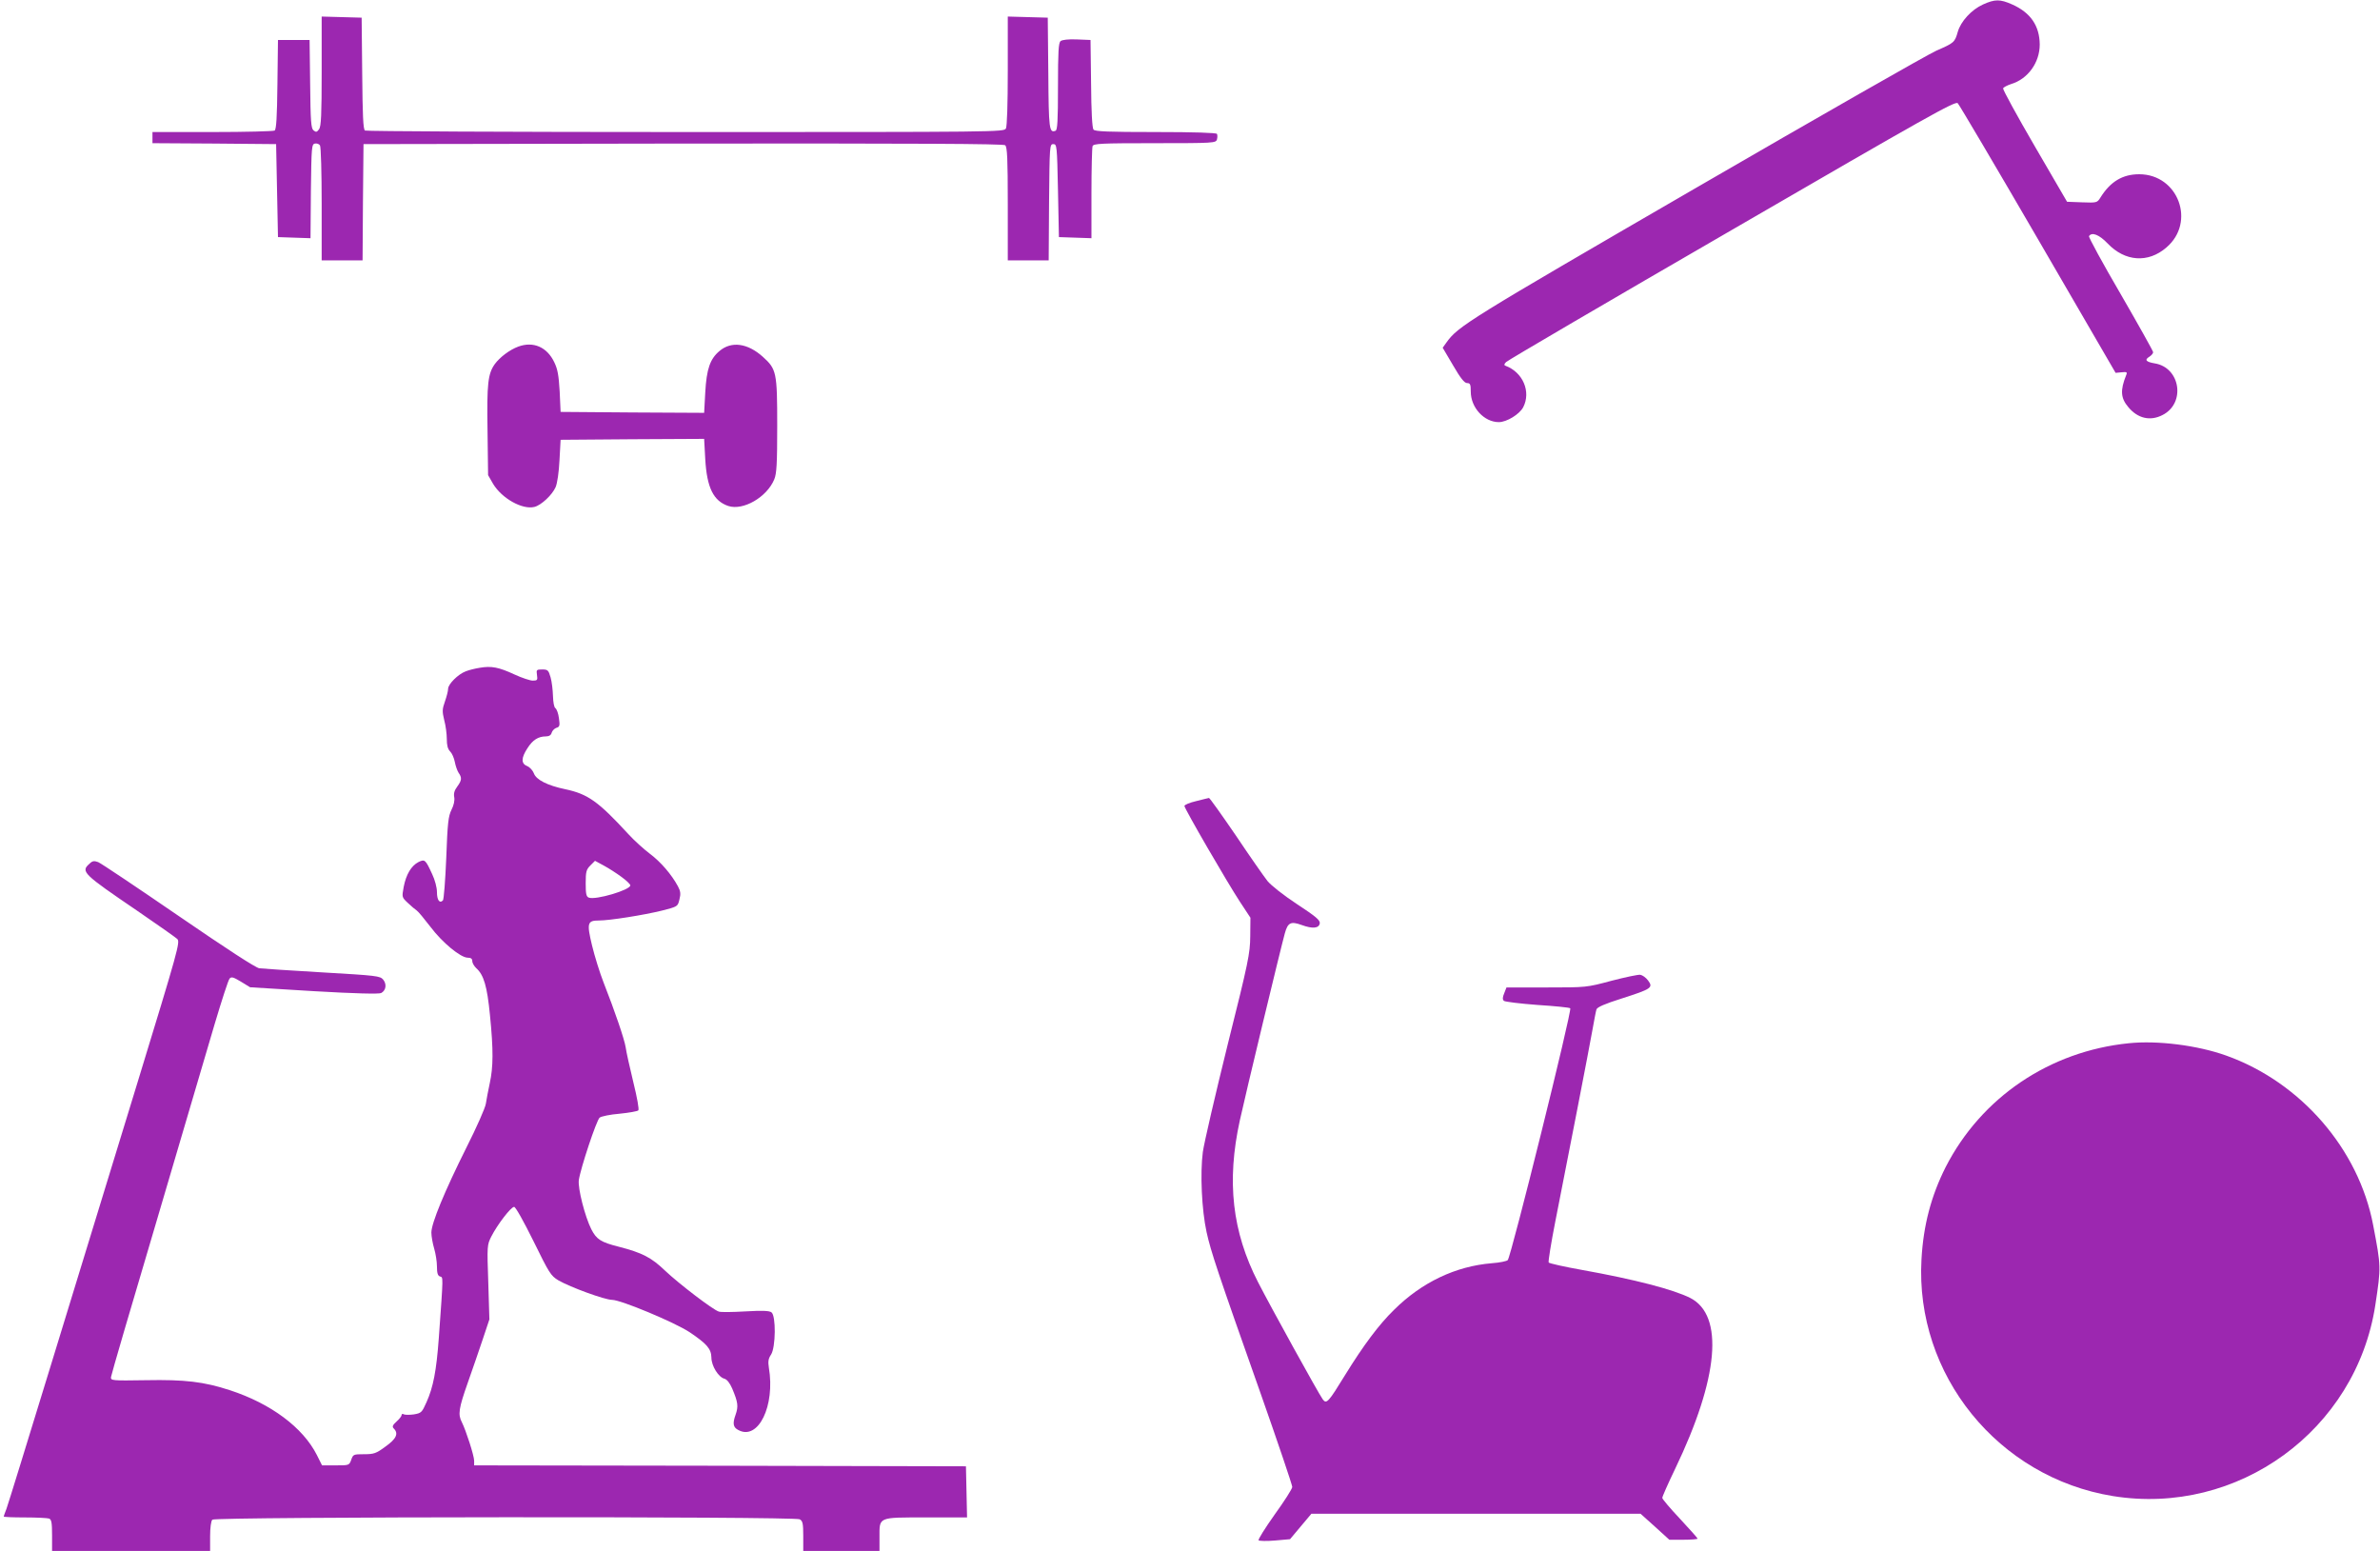
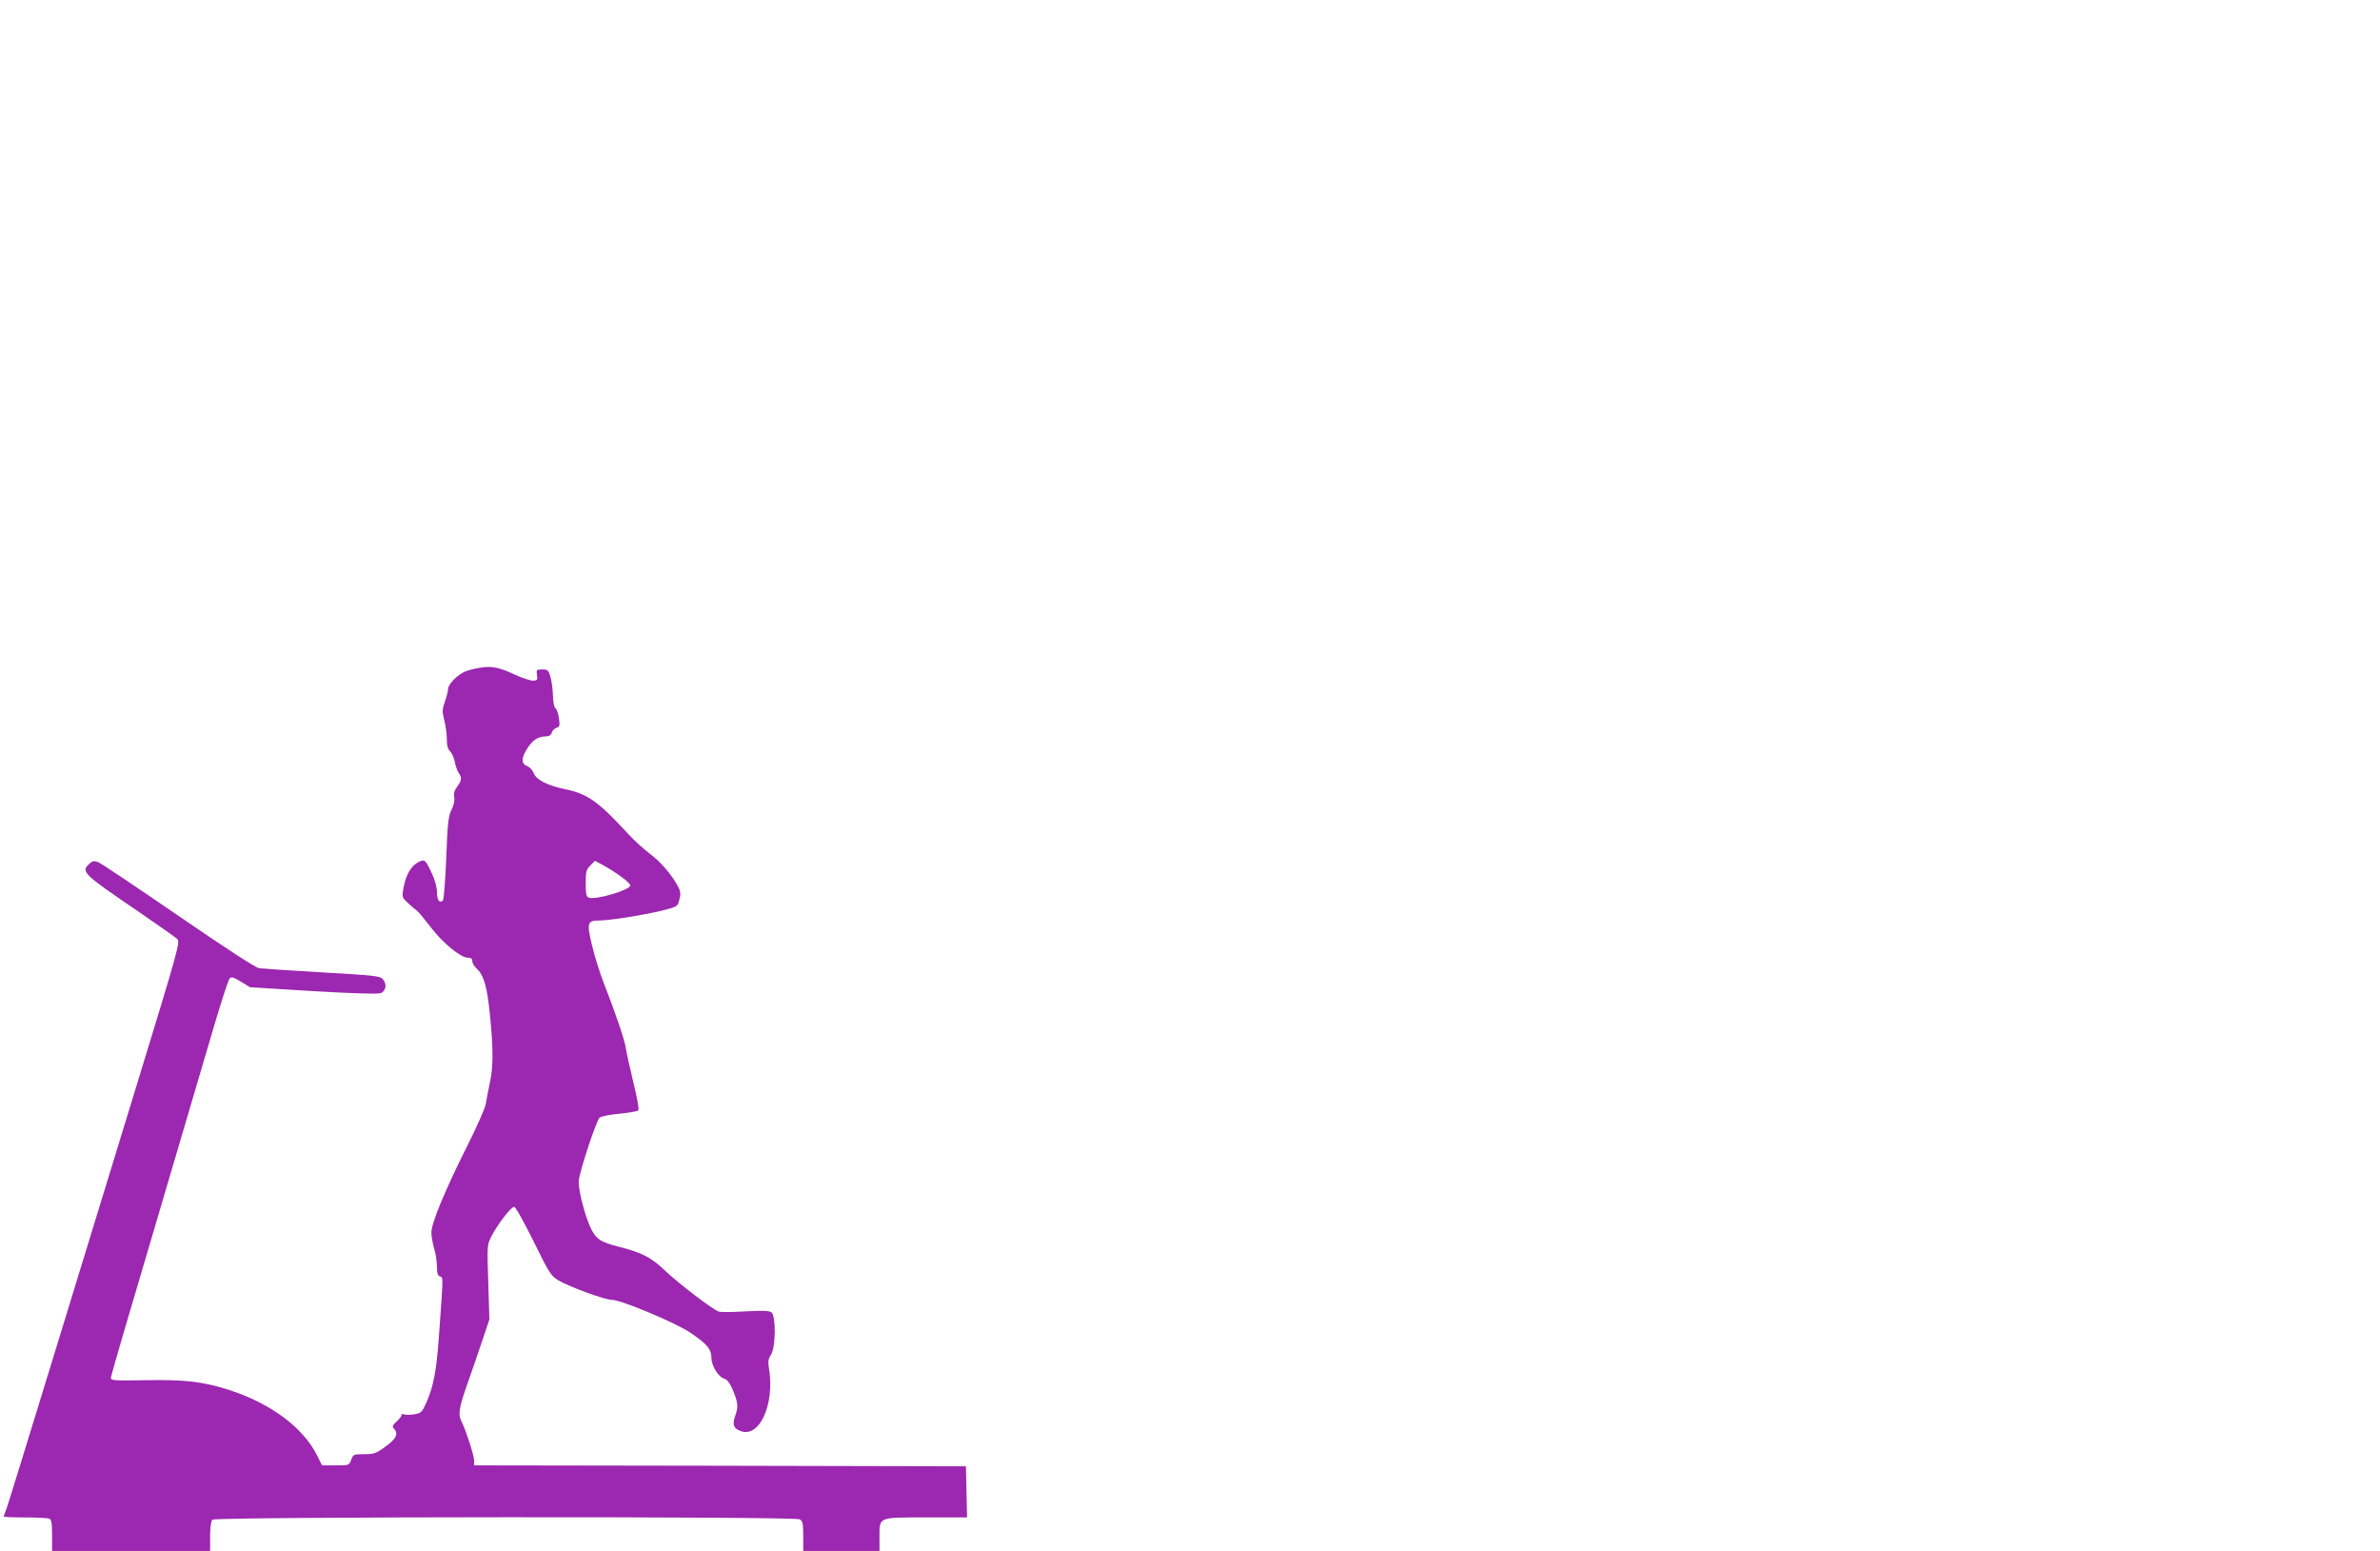
<svg xmlns="http://www.w3.org/2000/svg" version="1.0" width="1280pt" height="834pt" viewBox="0 0 1280 834" preserveAspectRatio="xMidYMid meet">
  <g transform="translate(0,834) scale(0.1,-0.1)" fill="#9c27b0" stroke="none">
-     <path d="M10665 8316 c-62 -28 -120 -91 -136 -148 -16 -56 -20 -59 -114 -100 -44 -19 -629 -353 -1300 -742 -1223 -709 -1273 -740 -1336 -828 l-20 -28 56 -95 c40 -69 61 -95 75 -95 17 0 20 -7 20 -46 0 -86 72 -164 151 -164 42 0 111 42 131 80 43 83 -1 188 -95 223 -9 3 -8 9 3 20 8 9 555 329 1215 711 1055 612 1201 694 1214 681 8 -8 203 -338 432 -732 l417 -718 32 3 c28 3 32 1 25 -15 -33 -82 -30 -124 12 -173 50 -60 117 -76 183 -42 126 63 97 256 -42 278 -47 8 -56 19 -28 36 11 7 20 18 20 24 0 6 -79 147 -175 313 -97 166 -173 306 -170 311 15 24 55 8 100 -39 93 -98 218 -107 316 -22 160 136 64 394 -146 394 -89 0 -155 -39 -209 -126 -17 -27 -19 -28 -98 -25 l-81 3 -174 299 c-96 165 -172 304 -170 311 3 6 22 16 43 23 90 27 154 115 154 213 -1 100 -49 171 -148 215 -65 29 -93 29 -157 0z" />
-     <path d="M1730 7957 c0 -235 -3 -297 -14 -312 -12 -16 -16 -17 -30 -6 -13 11 -16 48 -18 250 l-3 236 -85 0 -85 0 -3 -240 c-2 -176 -6 -241 -15 -247 -6 -4 -157 -8 -334 -8 l-323 0 0 -30 0 -30 333 -2 332 -3 5 -250 5 -250 87 -3 88 -3 2 253 c3 238 4 253 22 256 10 2 22 -2 27 -10 5 -7 9 -149 9 -315 l0 -303 110 0 110 0 2 313 3 312 1719 3 c1262 1 1722 -1 1732 -9 11 -9 14 -72 14 -315 l0 -304 110 0 110 0 2 313 c3 304 3 312 23 312 19 0 20 -8 25 -250 l5 -250 88 -3 87 -3 0 240 c0 132 3 246 6 255 5 14 44 16 334 16 319 0 329 1 335 20 3 11 3 24 0 30 -4 6 -123 10 -329 10 -257 0 -326 3 -335 13 -7 9 -12 96 -13 248 l-3 234 -73 3 c-46 2 -79 -2 -88 -9 -11 -9 -14 -56 -14 -244 0 -185 -3 -234 -13 -238 -34 -13 -37 6 -39 308 l-3 300 -107 3 -108 3 0 -291 c0 -182 -4 -299 -10 -311 -11 -19 -40 -19 -1723 -19 -942 0 -1718 4 -1724 8 -10 6 -13 83 -15 307 l-3 300 -107 3 -108 3 0 -294z" />
-     <path d="M2787 6476 c-46 -17 -99 -57 -126 -94 -37 -52 -43 -106 -39 -357 l3 -240 27 -47 c47 -78 157 -140 222 -124 37 9 96 65 114 106 9 20 18 81 21 145 l6 110 386 3 386 2 6 -110 c9 -153 44 -224 124 -251 80 -26 207 47 247 143 13 31 16 84 16 290 0 287 -4 303 -77 369 -82 74 -170 86 -234 31 -50 -42 -69 -96 -76 -222 l-6 -110 -386 2 -386 3 -5 110 c-5 87 -11 120 -29 157 -39 82 -113 114 -194 84z" />
    <path d="M2580 4749 c-25 -4 -58 -12 -75 -19 -41 -15 -95 -69 -95 -94 0 -12 -8 -42 -17 -68 -15 -42 -15 -54 -4 -100 8 -29 14 -75 14 -102 0 -34 5 -54 18 -67 10 -10 21 -35 25 -56 4 -21 13 -47 20 -58 19 -27 18 -41 -7 -75 -15 -20 -20 -37 -16 -57 3 -17 -2 -43 -15 -68 -17 -35 -21 -70 -28 -259 -5 -120 -13 -223 -18 -228 -18 -18 -32 2 -32 45 0 24 -11 66 -26 97 -36 78 -39 81 -74 64 -38 -20 -66 -66 -79 -134 -10 -55 -10 -55 23 -86 18 -17 39 -35 47 -40 8 -5 41 -45 74 -88 64 -85 162 -166 201 -166 17 0 24 -6 24 -18 0 -11 10 -27 21 -38 41 -36 59 -98 74 -252 19 -189 18 -280 -1 -367 -8 -38 -18 -88 -21 -110 -3 -22 -50 -128 -104 -235 -118 -236 -189 -408 -189 -458 0 -20 7 -59 15 -86 8 -27 15 -70 15 -97 0 -34 4 -49 16 -53 18 -7 19 17 -6 -331 -13 -178 -30 -264 -66 -345 -25 -56 -28 -59 -69 -66 -24 -3 -48 -3 -54 1 -6 3 -11 2 -11 -4 0 -6 -12 -22 -27 -35 -22 -20 -25 -28 -15 -38 27 -27 13 -56 -45 -97 -50 -37 -62 -41 -115 -41 -57 0 -59 -1 -69 -30 -11 -30 -12 -30 -84 -30 l-73 0 -28 56 c-75 148 -247 276 -467 348 -141 46 -242 58 -452 54 -185 -3 -190 -2 -188 17 1 11 112 391 247 845 134 454 274 929 311 1055 38 127 73 236 80 243 10 11 21 7 61 -17 l49 -30 343 -21 c223 -13 350 -16 362 -10 26 14 31 47 11 72 -17 20 -34 22 -327 39 -170 10 -322 20 -339 22 -19 2 -177 105 -435 282 -223 153 -417 283 -432 289 -22 8 -31 7 -47 -9 -48 -42 -35 -54 259 -254 107 -73 203 -141 213 -150 17 -16 7 -52 -218 -787 -130 -423 -337 -1100 -461 -1504 -124 -404 -231 -752 -239 -773 -8 -20 -15 -40 -15 -42 0 -3 51 -5 114 -5 63 0 121 -3 130 -6 13 -5 16 -23 16 -90 l0 -84 425 0 425 0 0 78 c0 47 5 83 12 90 16 16 3129 18 3159 2 16 -9 19 -22 19 -90 l0 -80 205 0 205 0 0 74 c0 110 -10 106 251 106 l220 0 -3 138 -3 137 -1322 3 -1323 2 0 25 c0 27 -44 163 -66 207 -22 42 -17 74 32 213 25 72 62 177 81 235 l35 105 -6 200 c-7 196 -6 201 16 245 33 65 106 160 123 160 8 0 51 -77 104 -184 85 -173 93 -186 134 -211 64 -37 250 -105 289 -105 47 0 337 -121 417 -174 92 -62 116 -89 117 -136 0 -45 38 -106 70 -114 14 -4 29 -23 42 -53 31 -74 34 -95 18 -141 -17 -47 -13 -68 15 -82 107 -58 199 130 164 336 -5 32 -3 48 12 70 25 39 27 209 2 227 -12 9 -51 10 -140 5 -68 -4 -133 -5 -143 -1 -31 9 -215 150 -288 219 -75 72 -123 97 -251 130 -95 24 -119 39 -147 94 -34 68 -73 220 -67 264 9 63 95 322 112 336 9 7 57 17 107 21 50 5 96 13 101 18 5 5 -6 67 -27 152 -19 79 -38 163 -41 187 -7 44 -57 191 -119 349 -20 51 -48 141 -62 199 -29 121 -25 134 37 134 58 0 240 29 338 53 86 22 86 22 95 60 8 30 6 45 -8 71 -34 63 -92 131 -151 175 -33 25 -85 72 -115 105 -163 177 -218 216 -340 242 -96 20 -157 51 -169 86 -6 15 -21 32 -35 38 -34 13 -34 44 1 97 28 44 58 63 99 63 17 0 28 7 31 20 3 10 14 22 25 26 18 5 20 12 14 52 -3 25 -12 49 -19 54 -7 4 -12 31 -13 65 -1 32 -6 77 -13 101 -11 38 -15 42 -45 42 -31 0 -32 -2 -28 -30 4 -27 2 -30 -23 -30 -14 0 -59 15 -98 33 -84 39 -124 47 -187 36z m763 -1125 c26 -19 47 -39 47 -45 0 -25 -187 -80 -223 -66 -14 5 -17 20 -17 77 0 62 3 74 25 96 l25 25 48 -26 c26 -14 68 -41 95 -61z" />
-     <path d="M6433 4032 c-35 -8 -63 -20 -63 -26 0 -14 230 -411 299 -516 l56 -85 -1 -100 c-1 -93 -9 -134 -122 -585 -66 -267 -126 -525 -133 -575 -15 -115 -6 -311 20 -430 23 -105 59 -213 290 -866 94 -267 171 -495 171 -505 0 -10 -43 -77 -95 -149 -51 -72 -90 -134 -86 -138 4 -4 44 -5 89 -1 l80 7 57 68 58 69 885 0 885 0 78 -70 77 -70 76 0 c42 0 76 3 76 6 0 3 -43 51 -95 107 -52 55 -95 106 -95 112 0 7 31 77 69 156 235 489 264 825 82 919 -91 46 -299 100 -583 151 -95 17 -176 35 -179 40 -3 6 13 105 36 222 67 339 183 934 200 1032 9 50 18 98 21 107 4 12 45 30 137 59 159 51 169 58 141 96 -12 16 -30 29 -42 31 -12 2 -81 -13 -155 -32 -134 -36 -135 -36 -350 -36 l-215 0 -12 -31 c-9 -21 -10 -33 -2 -41 5 -5 87 -15 180 -22 94 -6 174 -14 177 -18 11 -11 -317 -1331 -336 -1354 -5 -6 -44 -14 -86 -17 -194 -16 -376 -102 -526 -251 -81 -79 -164 -190 -264 -352 -89 -145 -99 -156 -119 -129 -21 28 -282 501 -348 630 -139 271 -170 542 -98 870 29 134 221 931 242 1006 16 58 32 66 90 45 60 -22 94 -18 98 9 2 17 -22 37 -121 102 -73 48 -139 100 -160 125 -19 24 -96 134 -171 246 -76 111 -140 201 -144 201 -4 -1 -35 -8 -69 -17z" />
-     <path d="M11449 2730 c-426 -43 -793 -291 -985 -666 -78 -155 -120 -313 -130 -497 -35 -620 413 -1172 1029 -1272 672 -109 1309 354 1412 1028 31 205 31 205 -12 430 -78 409 -390 768 -791 911 -154 55 -369 82 -523 66z" />
  </g>
</svg>